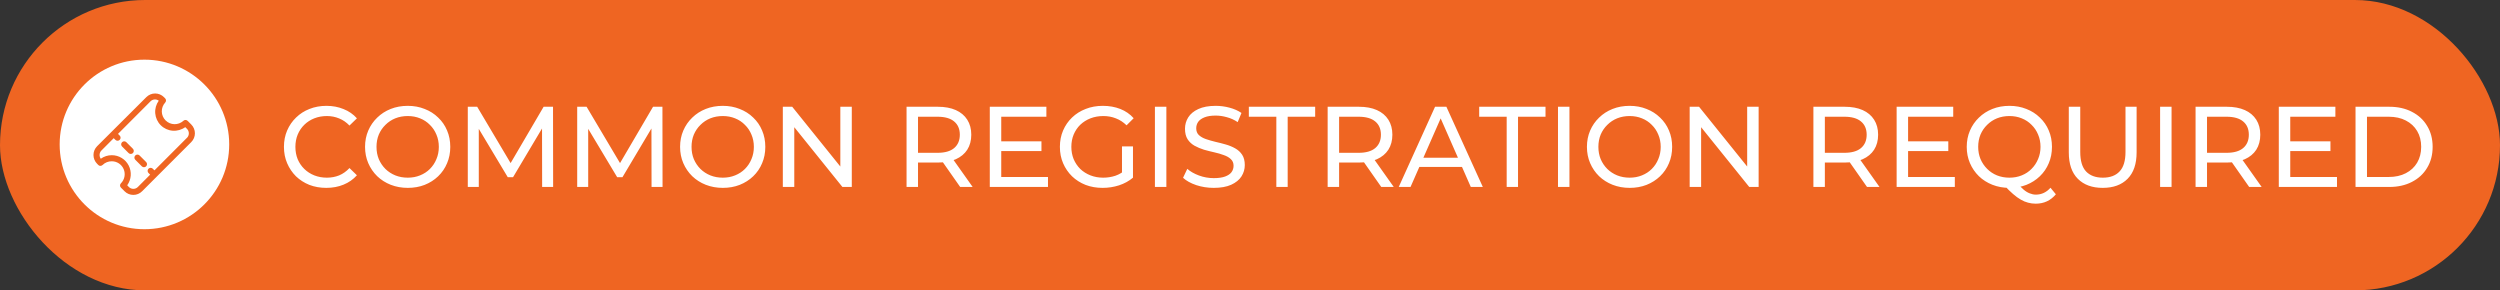
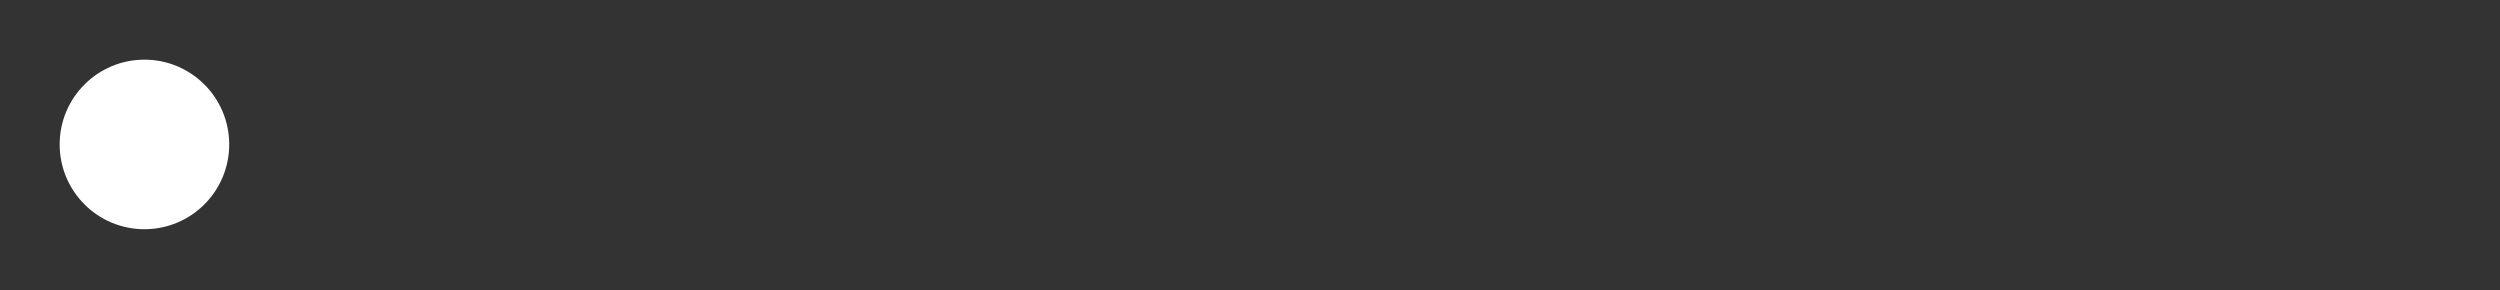
<svg xmlns="http://www.w3.org/2000/svg" width="1257" height="146" viewBox="0 0 1257 146" fill="none">
  <rect x="0" y="0" width="1257" height="146" fill="#333333" stroke="none" />
-   <rect width="1257" height="146" rx="73" fill="#EF6522" />
  <ellipse cx="72.624" cy="72.624" rx="42.624" ry="42.624" fill="white" />
-   <path d="M164.077 94.461C161.005 94.461 158.163 93.962 155.552 92.963C152.979 91.926 150.733 90.486 148.813 88.643C146.931 86.762 145.453 84.573 144.378 82.077C143.302 79.581 142.765 76.835 142.765 73.84C142.765 70.845 143.302 68.099 144.378 65.603C145.453 63.107 146.95 60.938 148.87 59.094C150.79 57.213 153.037 55.773 155.61 54.775C158.221 53.738 161.062 53.219 164.134 53.219C167.245 53.219 170.106 53.757 172.717 54.832C175.366 55.869 177.613 57.424 179.456 59.498L175.712 63.127C174.176 61.514 172.448 60.323 170.528 59.555C168.608 58.749 166.554 58.346 164.365 58.346C162.099 58.346 159.987 58.73 158.029 59.498C156.109 60.266 154.438 61.341 153.018 62.723C151.597 64.106 150.483 65.757 149.677 67.677C148.909 69.558 148.525 71.613 148.525 73.84C148.525 76.067 148.909 78.141 149.677 80.061C150.483 81.942 151.597 83.574 153.018 84.957C154.438 86.339 156.109 87.414 158.029 88.182C159.987 88.95 162.099 89.334 164.365 89.334C166.554 89.334 168.608 88.95 170.528 88.182C172.448 87.376 174.176 86.147 175.712 84.496L179.456 88.125C177.613 90.198 175.366 91.773 172.717 92.848C170.106 93.923 167.226 94.461 164.077 94.461ZM205.031 94.461C201.959 94.461 199.098 93.942 196.448 92.906C193.837 91.869 191.572 90.429 189.652 88.586C187.732 86.704 186.234 84.515 185.159 82.019C184.084 79.523 183.546 76.797 183.546 73.84C183.546 70.883 184.084 68.157 185.159 65.661C186.234 63.165 187.732 60.995 189.652 59.152C191.572 57.27 193.837 55.811 196.448 54.775C199.06 53.738 201.92 53.219 205.031 53.219C208.103 53.219 210.925 53.738 213.498 54.775C216.109 55.773 218.375 57.213 220.295 59.094C222.253 60.938 223.751 63.107 224.787 65.603C225.863 68.099 226.4 70.845 226.4 73.84C226.4 76.835 225.863 79.581 224.787 82.077C223.751 84.573 222.253 86.762 220.295 88.643C218.375 90.486 216.109 91.926 213.498 92.963C210.925 93.962 208.103 94.461 205.031 94.461ZM205.031 89.334C207.258 89.334 209.312 88.95 211.194 88.182C213.114 87.414 214.765 86.339 216.147 84.957C217.568 83.536 218.663 81.885 219.431 80.003C220.237 78.122 220.64 76.067 220.64 73.84C220.64 71.613 220.237 69.558 219.431 67.677C218.663 65.795 217.568 64.163 216.147 62.781C214.765 61.36 213.114 60.266 211.194 59.498C209.312 58.73 207.258 58.346 205.031 58.346C202.765 58.346 200.672 58.73 198.752 59.498C196.871 60.266 195.22 61.36 193.799 62.781C192.378 64.163 191.264 65.795 190.458 67.677C189.69 69.558 189.306 71.613 189.306 73.84C189.306 76.067 189.69 78.122 190.458 80.003C191.264 81.885 192.378 83.536 193.799 84.957C195.22 86.339 196.871 87.414 198.752 88.182C200.672 88.95 202.765 89.334 205.031 89.334ZM235.204 94V53.68H239.927L258.014 84.15H255.479L273.335 53.68H278.058L278.116 94H272.586L272.529 62.378H273.854L257.956 89.104H255.306L239.294 62.378H240.734V94H235.204ZM290.216 94V53.68H294.94L313.026 84.15H310.492L328.348 53.68H333.071L333.128 94H327.599L327.541 62.378H328.866L312.968 89.104H310.319L294.306 62.378H295.746V94H290.216ZM363.43 94.461C360.358 94.461 357.498 93.942 354.848 92.906C352.237 91.869 349.971 90.429 348.051 88.586C346.131 86.704 344.634 84.515 343.558 82.019C342.483 79.523 341.946 76.797 341.946 73.84C341.946 70.883 342.483 68.157 343.558 65.661C344.634 63.165 346.131 60.995 348.051 59.152C349.971 57.27 352.237 55.811 354.848 54.775C357.459 53.738 360.32 53.219 363.43 53.219C366.502 53.219 369.325 53.738 371.898 54.775C374.509 55.773 376.774 57.213 378.694 59.094C380.653 60.938 382.15 63.107 383.187 65.603C384.262 68.099 384.8 70.845 384.8 73.84C384.8 76.835 384.262 79.581 383.187 82.077C382.15 84.573 380.653 86.762 378.694 88.643C376.774 90.486 374.509 91.926 371.898 92.963C369.325 93.962 366.502 94.461 363.43 94.461ZM363.43 89.334C365.658 89.334 367.712 88.95 369.594 88.182C371.514 87.414 373.165 86.339 374.547 84.957C375.968 83.536 377.062 81.885 377.83 80.003C378.637 78.122 379.04 76.067 379.04 73.84C379.04 71.613 378.637 69.558 377.83 67.677C377.062 65.795 375.968 64.163 374.547 62.781C373.165 61.36 371.514 60.266 369.594 59.498C367.712 58.73 365.658 58.346 363.43 58.346C361.165 58.346 359.072 58.73 357.152 59.498C355.27 60.266 353.619 61.36 352.198 62.781C350.778 64.163 349.664 65.795 348.858 67.677C348.09 69.558 347.706 71.613 347.706 73.84C347.706 76.067 348.09 78.122 348.858 80.003C349.664 81.885 350.778 83.536 352.198 84.957C353.619 86.339 355.27 87.414 357.152 88.182C359.072 88.95 361.165 89.334 363.43 89.334ZM393.604 94V53.68H398.327L424.996 86.8H422.519V53.68H428.279V94H423.556L396.887 60.88H399.364V94H393.604ZM455.816 94V53.68H471.541C475.074 53.68 478.088 54.237 480.584 55.35C483.08 56.464 485 58.077 486.344 60.189C487.688 62.301 488.36 64.816 488.36 67.734C488.36 70.653 487.688 73.168 486.344 75.28C485 77.354 483.08 78.947 480.584 80.061C478.088 81.174 475.074 81.731 471.541 81.731H458.984L461.576 79.082V94H455.816ZM482.773 94L472.52 79.37H478.683L489.051 94H482.773ZM461.576 79.658L458.984 76.835H471.368C475.054 76.835 477.838 76.048 479.72 74.474C481.64 72.861 482.6 70.615 482.6 67.734C482.6 64.855 481.64 62.627 479.72 61.053C477.838 59.478 475.054 58.691 471.368 58.691H458.984L461.576 55.811V79.658ZM502.908 71.075H523.644V75.971H502.908V71.075ZM503.426 88.989H526.927V94H497.666V53.68H526.12V58.691H503.426V88.989ZM554.399 94.461C551.288 94.461 548.427 93.962 545.816 92.963C543.205 91.926 540.94 90.486 539.02 88.643C537.1 86.762 535.602 84.573 534.527 82.077C533.452 79.581 532.914 76.835 532.914 73.84C532.914 70.845 533.452 68.099 534.527 65.603C535.602 63.107 537.1 60.938 539.02 59.094C540.978 57.213 543.263 55.773 545.874 54.775C548.485 53.738 551.365 53.219 554.514 53.219C557.701 53.219 560.619 53.738 563.269 54.775C565.919 55.811 568.165 57.367 570.008 59.44L566.437 63.011C564.786 61.398 562.981 60.227 561.023 59.498C559.103 58.73 557.01 58.346 554.744 58.346C552.44 58.346 550.29 58.73 548.293 59.498C546.335 60.266 544.626 61.341 543.167 62.723C541.746 64.106 540.632 65.757 539.826 67.677C539.058 69.558 538.674 71.613 538.674 73.84C538.674 76.029 539.058 78.083 539.826 80.003C540.632 81.885 541.746 83.536 543.167 84.957C544.626 86.339 546.335 87.414 548.293 88.182C550.251 88.95 552.383 89.334 554.687 89.334C556.837 89.334 558.891 89.008 560.85 88.355C562.847 87.664 564.69 86.531 566.379 84.957L569.663 89.334C567.666 91.024 565.323 92.31 562.635 93.194C559.986 94.038 557.24 94.461 554.399 94.461ZM564.133 88.586V73.61H569.663V89.334L564.133 88.586ZM580.691 94V53.68H586.451V94H580.691ZM610.272 94.461C607.2 94.461 604.263 94 601.46 93.078C598.656 92.118 596.448 90.89 594.836 89.392L596.967 84.899C598.503 86.243 600.461 87.357 602.842 88.24C605.223 89.123 607.7 89.565 610.272 89.565C612.615 89.565 614.516 89.296 615.975 88.758C617.434 88.221 618.509 87.491 619.2 86.57C619.892 85.61 620.237 84.534 620.237 83.344C620.237 81.962 619.776 80.848 618.855 80.003C617.972 79.158 616.8 78.486 615.341 77.987C613.92 77.45 612.346 76.989 610.618 76.605C608.89 76.221 607.143 75.779 605.376 75.28C603.648 74.742 602.055 74.07 600.596 73.264C599.175 72.458 598.023 71.382 597.14 70.038C596.256 68.656 595.815 66.89 595.815 64.739C595.815 62.666 596.352 60.765 597.428 59.037C598.541 57.27 600.231 55.869 602.496 54.832C604.8 53.757 607.719 53.219 611.252 53.219C613.594 53.219 615.917 53.526 618.221 54.141C620.525 54.755 622.522 55.639 624.212 56.791L622.311 61.398C620.583 60.246 618.759 59.421 616.839 58.922C614.919 58.384 613.056 58.115 611.252 58.115C608.986 58.115 607.124 58.403 605.664 58.979C604.205 59.555 603.13 60.323 602.439 61.283C601.786 62.243 601.46 63.319 601.46 64.509C601.46 65.93 601.901 67.062 602.784 67.907C603.706 68.752 604.877 69.424 606.298 69.923C607.757 70.422 609.351 70.883 611.079 71.306C612.807 71.69 614.535 72.131 616.263 72.63C618.029 73.13 619.623 73.782 621.044 74.589C622.503 75.395 623.674 76.47 624.557 77.814C625.44 79.158 625.882 80.886 625.882 82.998C625.882 85.034 625.325 86.934 624.212 88.701C623.098 90.429 621.37 91.83 619.028 92.906C616.724 93.942 613.805 94.461 610.272 94.461ZM641.741 94V58.691H627.917V53.68H661.267V58.691H647.443V94H641.741ZM667.541 94V53.68H683.265C686.798 53.68 689.813 54.237 692.309 55.35C694.805 56.464 696.725 58.077 698.069 60.189C699.413 62.301 700.085 64.816 700.085 67.734C700.085 70.653 699.413 73.168 698.069 75.28C696.725 77.354 694.805 78.947 692.309 80.061C689.813 81.174 686.798 81.731 683.265 81.731H670.709L673.301 79.082V94H667.541ZM694.497 94L684.245 79.37H690.408L700.776 94H694.497ZM673.301 79.658L670.709 76.835H683.093C686.779 76.835 689.563 76.048 691.445 74.474C693.365 72.861 694.325 70.615 694.325 67.734C694.325 64.855 693.365 62.627 691.445 61.053C689.563 59.478 686.779 58.691 683.093 58.691H670.709L673.301 55.811V79.658ZM703.285 94L721.544 53.68H727.246L745.563 94H739.515L723.214 56.906H725.518L709.218 94H703.285ZM711.061 83.92L712.616 79.312H735.31L736.981 83.92H711.061ZM757.559 94V58.691H743.735V53.68H777.086V58.691H763.262V94H757.559ZM783.359 94V53.68H789.119V94H783.359ZM819.392 94.461C816.32 94.461 813.459 93.942 810.809 92.906C808.198 91.869 805.933 90.429 804.013 88.586C802.093 86.704 800.595 84.515 799.52 82.019C798.445 79.523 797.907 76.797 797.907 73.84C797.907 70.883 798.445 68.157 799.52 65.661C800.595 63.165 802.093 60.995 804.013 59.152C805.933 57.27 808.198 55.811 810.809 54.775C813.421 53.738 816.281 53.219 819.392 53.219C822.464 53.219 825.286 53.738 827.859 54.775C830.47 55.773 832.736 57.213 834.656 59.094C836.614 60.938 838.112 63.107 839.149 65.603C840.224 68.099 840.761 70.845 840.761 73.84C840.761 76.835 840.224 79.581 839.149 82.077C838.112 84.573 836.614 86.762 834.656 88.643C832.736 90.486 830.47 91.926 827.859 92.963C825.286 93.962 822.464 94.461 819.392 94.461ZM819.392 89.334C821.619 89.334 823.673 88.95 825.555 88.182C827.475 87.414 829.126 86.339 830.509 84.957C831.929 83.536 833.024 81.885 833.792 80.003C834.598 78.122 835.001 76.067 835.001 73.84C835.001 71.613 834.598 69.558 833.792 67.677C833.024 65.795 831.929 64.163 830.509 62.781C829.126 61.36 827.475 60.266 825.555 59.498C823.673 58.73 821.619 58.346 819.392 58.346C817.126 58.346 815.033 58.73 813.113 59.498C811.232 60.266 809.581 61.36 808.16 62.781C806.739 64.163 805.625 65.795 804.819 67.677C804.051 69.558 803.667 71.613 803.667 73.84C803.667 76.067 804.051 78.122 804.819 80.003C805.625 81.885 806.739 83.536 808.16 84.957C809.581 86.339 811.232 87.414 813.113 88.182C815.033 88.95 817.126 89.334 819.392 89.334ZM849.565 94V53.68H854.288L880.957 86.8H878.48V53.68H884.24V94H879.517L852.848 60.88H855.325V94H849.565ZM911.778 94V53.68H927.502C931.035 53.68 934.049 54.237 936.545 55.35C939.041 56.464 940.961 58.077 942.305 60.189C943.649 62.301 944.321 64.816 944.321 67.734C944.321 70.653 943.649 73.168 942.305 75.28C940.961 77.354 939.041 78.947 936.545 80.061C934.049 81.174 931.035 81.731 927.502 81.731H914.946L917.538 79.082V94H911.778ZM938.734 94L928.482 79.37H934.645L945.013 94H938.734ZM917.538 79.658L914.946 76.835H927.33C931.016 76.835 933.8 76.048 935.681 74.474C937.601 72.861 938.561 70.615 938.561 67.734C938.561 64.855 937.601 62.627 935.681 61.053C933.8 59.478 931.016 58.691 927.33 58.691H914.946L917.538 55.811V79.658ZM958.869 71.075H979.605V75.971H958.869V71.075ZM959.387 88.989H982.888V94H953.627V53.68H982.082V58.691H959.387V88.989ZM1010.36 94.461C1007.29 94.461 1004.43 93.942 1001.78 92.906C999.167 91.869 996.901 90.429 994.981 88.586C993.061 86.704 991.563 84.515 990.488 82.019C989.413 79.523 988.875 76.797 988.875 73.84C988.875 70.883 989.413 68.157 990.488 65.661C991.563 63.165 993.061 60.995 994.981 59.152C996.901 57.27 999.167 55.811 1001.78 54.775C1004.39 53.738 1007.25 53.219 1010.36 53.219C1013.43 53.219 1016.25 53.738 1018.83 54.775C1021.44 55.773 1023.7 57.213 1025.62 59.094C1027.58 60.938 1029.08 63.107 1030.12 65.603C1031.19 68.099 1031.73 70.845 1031.73 73.84C1031.73 76.835 1031.19 79.581 1030.12 82.077C1029.08 84.573 1027.58 86.762 1025.62 88.643C1023.7 90.486 1021.44 91.926 1018.83 92.963C1016.25 93.962 1013.43 94.461 1010.36 94.461ZM1023.55 102.41C1022.21 102.41 1020.92 102.237 1019.69 101.891C1018.46 101.584 1017.23 101.066 1016 100.336C1014.78 99.645 1013.51 98.723 1012.2 97.571C1010.9 96.458 1009.48 95.075 1007.94 93.424L1014.1 91.811C1015.26 93.232 1016.35 94.384 1017.39 95.267C1018.46 96.189 1019.52 96.842 1020.56 97.226C1021.59 97.648 1022.61 97.859 1023.61 97.859C1026.49 97.859 1028.95 96.707 1030.98 94.403L1033.69 97.686C1031.08 100.835 1027.7 102.41 1023.55 102.41ZM1010.36 89.334C1012.59 89.334 1014.64 88.95 1016.52 88.182C1018.44 87.414 1020.09 86.32 1021.48 84.899C1022.9 83.478 1023.99 81.827 1024.76 79.946C1025.57 78.064 1025.97 76.029 1025.97 73.84C1025.97 71.613 1025.57 69.558 1024.76 67.677C1023.99 65.795 1022.9 64.163 1021.48 62.781C1020.09 61.36 1018.44 60.266 1016.52 59.498C1014.64 58.73 1012.59 58.346 1010.36 58.346C1008.09 58.346 1006 58.73 1004.08 59.498C1002.2 60.266 1000.55 61.36 999.128 62.781C997.707 64.163 996.594 65.795 995.787 67.677C995.019 69.558 994.635 71.613 994.635 73.84C994.635 76.029 995.019 78.064 995.787 79.946C996.594 81.827 997.707 83.478 999.128 84.899C1000.55 86.32 1002.2 87.414 1004.08 88.182C1006 88.95 1008.09 89.334 1010.36 89.334ZM1057.24 94.461C1051.94 94.461 1047.77 92.944 1044.74 89.91C1041.7 86.877 1040.19 82.442 1040.19 76.605V53.68H1045.95V76.374C1045.95 80.867 1046.93 84.15 1048.89 86.224C1050.88 88.298 1053.69 89.334 1057.3 89.334C1060.94 89.334 1063.75 88.298 1065.7 86.224C1067.7 84.15 1068.7 80.867 1068.7 76.374V53.68H1074.29V76.605C1074.29 82.442 1072.77 86.877 1069.74 89.91C1066.74 92.944 1062.58 94.461 1057.24 94.461ZM1086.1 94V53.68H1091.86V94H1086.1ZM1103.93 94V53.68H1119.65C1123.18 53.68 1126.2 54.237 1128.7 55.35C1131.19 56.464 1133.11 58.077 1134.46 60.189C1135.8 62.301 1136.47 64.816 1136.47 67.734C1136.47 70.653 1135.8 73.168 1134.46 75.28C1133.11 77.354 1131.19 78.947 1128.7 80.061C1126.2 81.174 1123.18 81.731 1119.65 81.731H1107.1L1109.69 79.082V94H1103.93ZM1130.88 94L1120.63 79.37H1126.79L1137.16 94H1130.88ZM1109.69 79.658L1107.1 76.835H1119.48C1123.17 76.835 1125.95 76.048 1127.83 74.474C1129.75 72.861 1130.71 70.615 1130.71 67.734C1130.71 64.855 1129.75 62.627 1127.83 61.053C1125.95 59.478 1123.17 58.691 1119.48 58.691H1107.1L1109.69 55.811V79.658ZM1151.02 71.075H1171.75V75.971H1151.02V71.075ZM1151.54 88.989H1175.04V94H1145.78V53.68H1174.23V58.691H1151.54V88.989ZM1184.36 94V53.68H1201.36C1205.66 53.68 1209.44 54.525 1212.7 56.215C1216.01 57.904 1218.56 60.266 1220.36 63.299C1222.21 66.333 1223.13 69.847 1223.13 73.84C1223.13 77.834 1222.21 81.347 1220.36 84.381C1218.56 87.414 1216.01 89.776 1212.7 91.466C1209.44 93.155 1205.66 94 1201.36 94H1184.36ZM1190.12 88.989H1201.01C1204.35 88.989 1207.23 88.355 1209.65 87.088C1212.11 85.821 1214.01 84.054 1215.35 81.789C1216.7 79.485 1217.37 76.835 1217.37 73.84C1217.37 70.806 1216.7 68.157 1215.35 65.891C1214.01 63.626 1212.11 61.859 1209.65 60.592C1207.23 59.325 1204.35 58.691 1201.01 58.691H1190.12V88.989Z" fill="white" />
-   <path d="M96.169 62.597L94.338 60.764C94.197 60.621 94.029 60.508 93.844 60.43C93.658 60.353 93.459 60.313 93.258 60.313C93.058 60.313 92.859 60.353 92.673 60.43C92.488 60.508 92.32 60.621 92.178 60.764C90.945 61.881 89.331 62.48 87.669 62.438C86.007 62.397 84.425 61.717 83.25 60.539C82.075 59.362 81.396 57.778 81.354 56.113C81.312 54.449 81.911 52.832 83.026 51.597C83.168 51.456 83.28 51.288 83.357 51.103C83.434 50.918 83.473 50.719 83.473 50.519C83.473 50.318 83.434 50.12 83.357 49.935C83.28 49.749 83.168 49.581 83.026 49.44L82.415 48.829C81.245 47.658 79.658 47 78.004 47C76.349 47 74.763 47.658 73.592 48.829L48.831 73.512C48.251 74.092 47.79 74.781 47.476 75.539C47.162 76.297 47 77.11 47 77.931C47 78.751 47.162 79.564 47.476 80.323C47.79 81.081 48.251 81.769 48.831 82.349L49.441 82.96C49.655 83.177 49.93 83.324 50.228 83.382C50.326 83.391 50.424 83.391 50.521 83.382C50.721 83.383 50.919 83.344 51.103 83.268C51.288 83.191 51.455 83.078 51.595 82.936C52.204 82.338 52.926 81.868 53.717 81.551C54.509 81.234 55.356 81.078 56.208 81.09C57.49 81.089 58.744 81.469 59.811 82.181C60.878 82.894 61.709 83.907 62.201 85.094C62.692 86.28 62.821 87.585 62.571 88.845C62.321 90.105 61.703 91.262 60.797 92.17C60.655 92.312 60.542 92.48 60.465 92.666C60.388 92.852 60.349 93.051 60.349 93.251C60.349 93.453 60.388 93.651 60.465 93.837C60.542 94.023 60.655 94.191 60.797 94.333L62.627 96.167C63.205 96.749 63.893 97.211 64.65 97.525C65.407 97.84 66.219 98.001 67.039 98C67.859 98.002 68.671 97.841 69.428 97.526C70.186 97.212 70.873 96.749 71.451 96.167L78.718 88.894L96.169 71.434C96.749 70.855 97.21 70.166 97.524 69.408C97.838 68.65 98 67.837 98 67.016C98 66.195 97.838 65.382 97.524 64.624C97.21 63.866 96.749 63.177 96.169 62.597ZM94.015 69.277L77.656 85.661L76.826 84.83C76.54 84.543 76.151 84.382 75.746 84.382C75.341 84.382 74.953 84.543 74.666 84.83C74.38 85.117 74.219 85.506 74.219 85.912C74.219 86.318 74.38 86.707 74.666 86.994L75.496 87.819L69.309 94.022C69.012 94.318 68.66 94.554 68.273 94.714C67.885 94.874 67.47 94.957 67.051 94.957C66.633 94.957 66.219 94.874 65.832 94.714C65.446 94.553 65.095 94.318 64.799 94.022L63.958 93.16C64.984 91.733 65.596 90.051 65.728 88.298C65.86 86.545 65.506 84.789 64.705 83.225C63.904 81.661 62.688 80.348 61.19 79.432C59.691 78.516 57.97 78.033 56.214 78.034C54.23 78.029 52.293 78.649 50.68 79.807C50.279 79.262 50.065 78.601 50.07 77.924C50.07 77.504 50.153 77.088 50.314 76.7C50.475 76.312 50.712 75.96 51.009 75.663L57.178 69.473L58.008 70.304C58.149 70.45 58.318 70.566 58.504 70.645C58.69 70.725 58.89 70.767 59.093 70.769C59.295 70.77 59.496 70.731 59.684 70.654C59.871 70.577 60.041 70.463 60.184 70.32C60.327 70.176 60.44 70.005 60.517 69.817C60.593 69.629 60.631 69.428 60.629 69.225C60.627 69.022 60.585 68.822 60.505 68.636C60.425 68.45 60.308 68.281 60.162 68.14L59.332 67.315L75.691 50.931C76.23 50.392 76.944 50.066 77.703 50.009C78.462 49.953 79.216 50.172 79.828 50.626C78.499 52.464 77.87 54.718 78.052 56.98C78.234 59.243 79.216 61.366 80.821 62.968C82.427 64.571 84.55 65.546 86.81 65.72C89.07 65.894 91.317 65.255 93.148 63.917L94.015 64.785C94.612 65.385 94.948 66.197 94.948 67.043C94.948 67.89 94.612 68.702 94.015 69.302V69.277ZM63.506 71.477C63.218 71.199 62.832 71.046 62.432 71.05C62.032 71.054 61.65 71.215 61.367 71.499C61.085 71.782 60.925 72.166 60.922 72.567C60.919 72.967 61.074 73.353 61.352 73.641L64.684 76.977C64.971 77.256 65.356 77.411 65.756 77.408C66.156 77.405 66.539 77.245 66.822 76.962C67.105 76.679 67.266 76.296 67.27 75.895C67.274 75.495 67.121 75.109 66.844 74.82L63.506 71.477ZM70.163 78.157C69.876 77.878 69.491 77.723 69.091 77.726C68.691 77.729 68.308 77.889 68.025 78.172C67.741 78.455 67.58 78.838 67.576 79.239C67.572 79.639 67.725 80.025 68.003 80.314L71.335 83.651C71.622 83.93 72.007 84.084 72.407 84.081C72.807 84.078 73.19 83.918 73.473 83.635C73.756 83.352 73.917 82.969 73.921 82.569C73.925 82.168 73.772 81.782 73.495 81.493L70.163 78.157Z" fill="#EF6522" />
</svg>